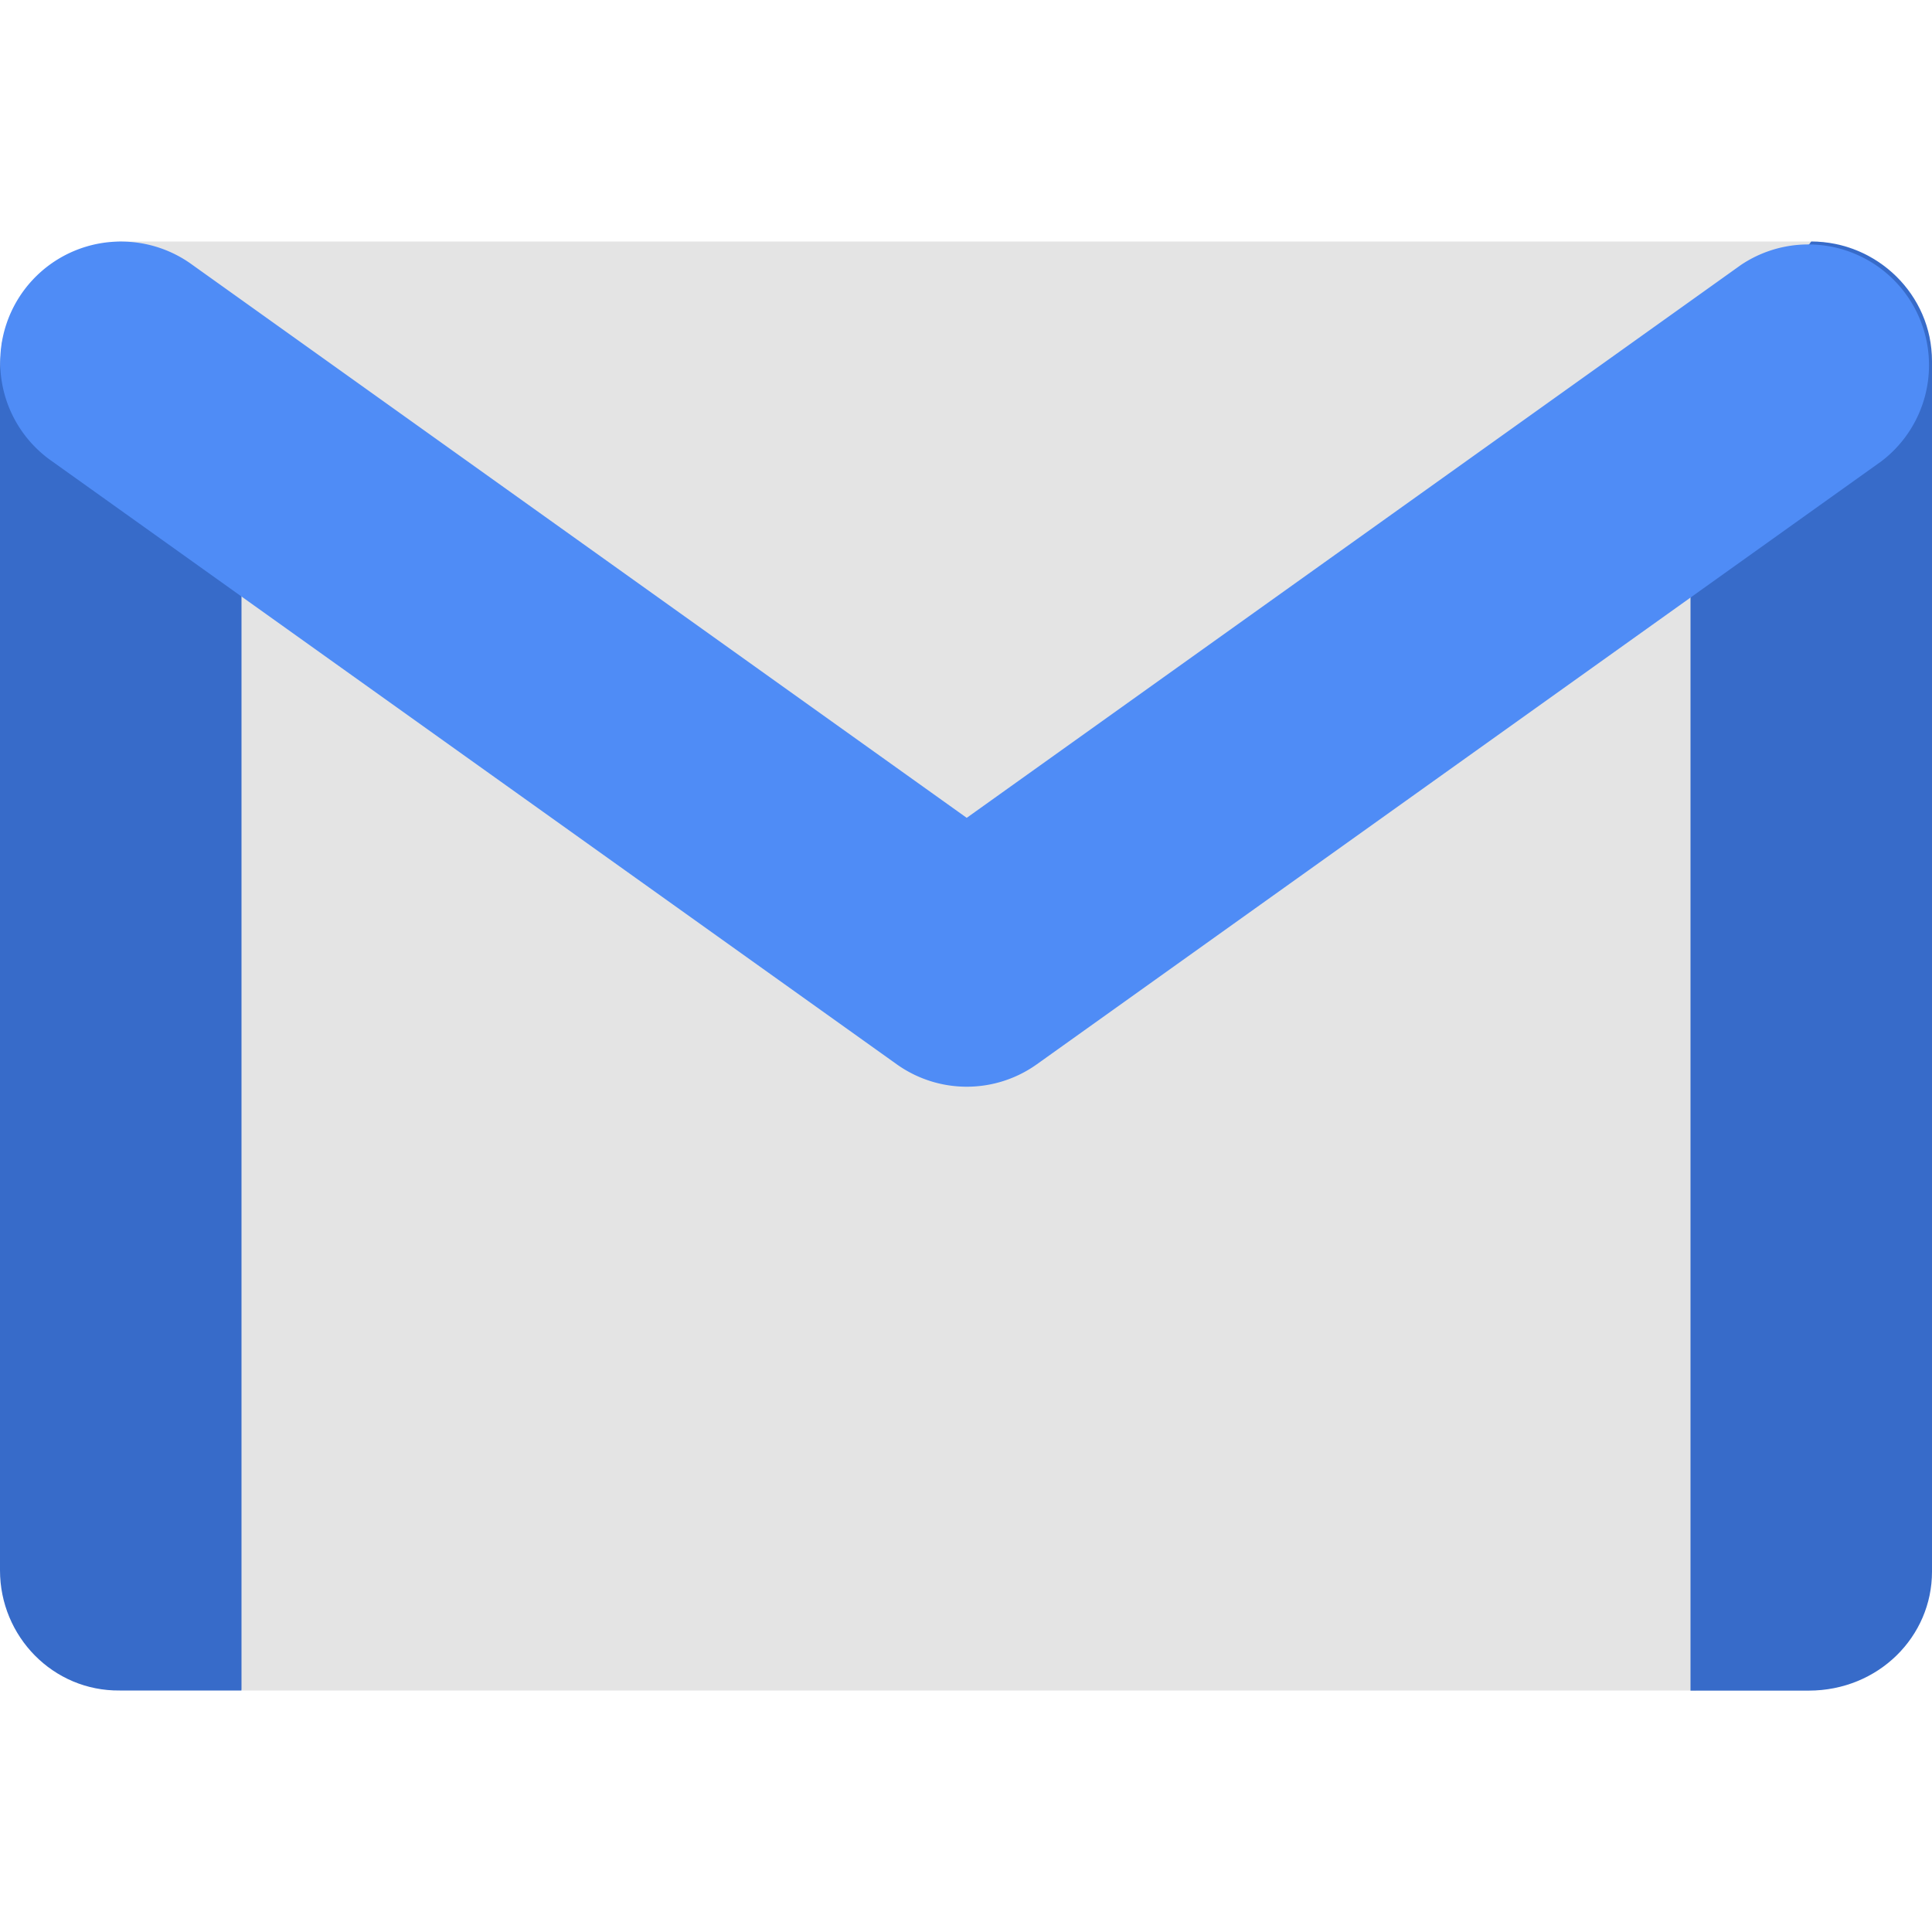
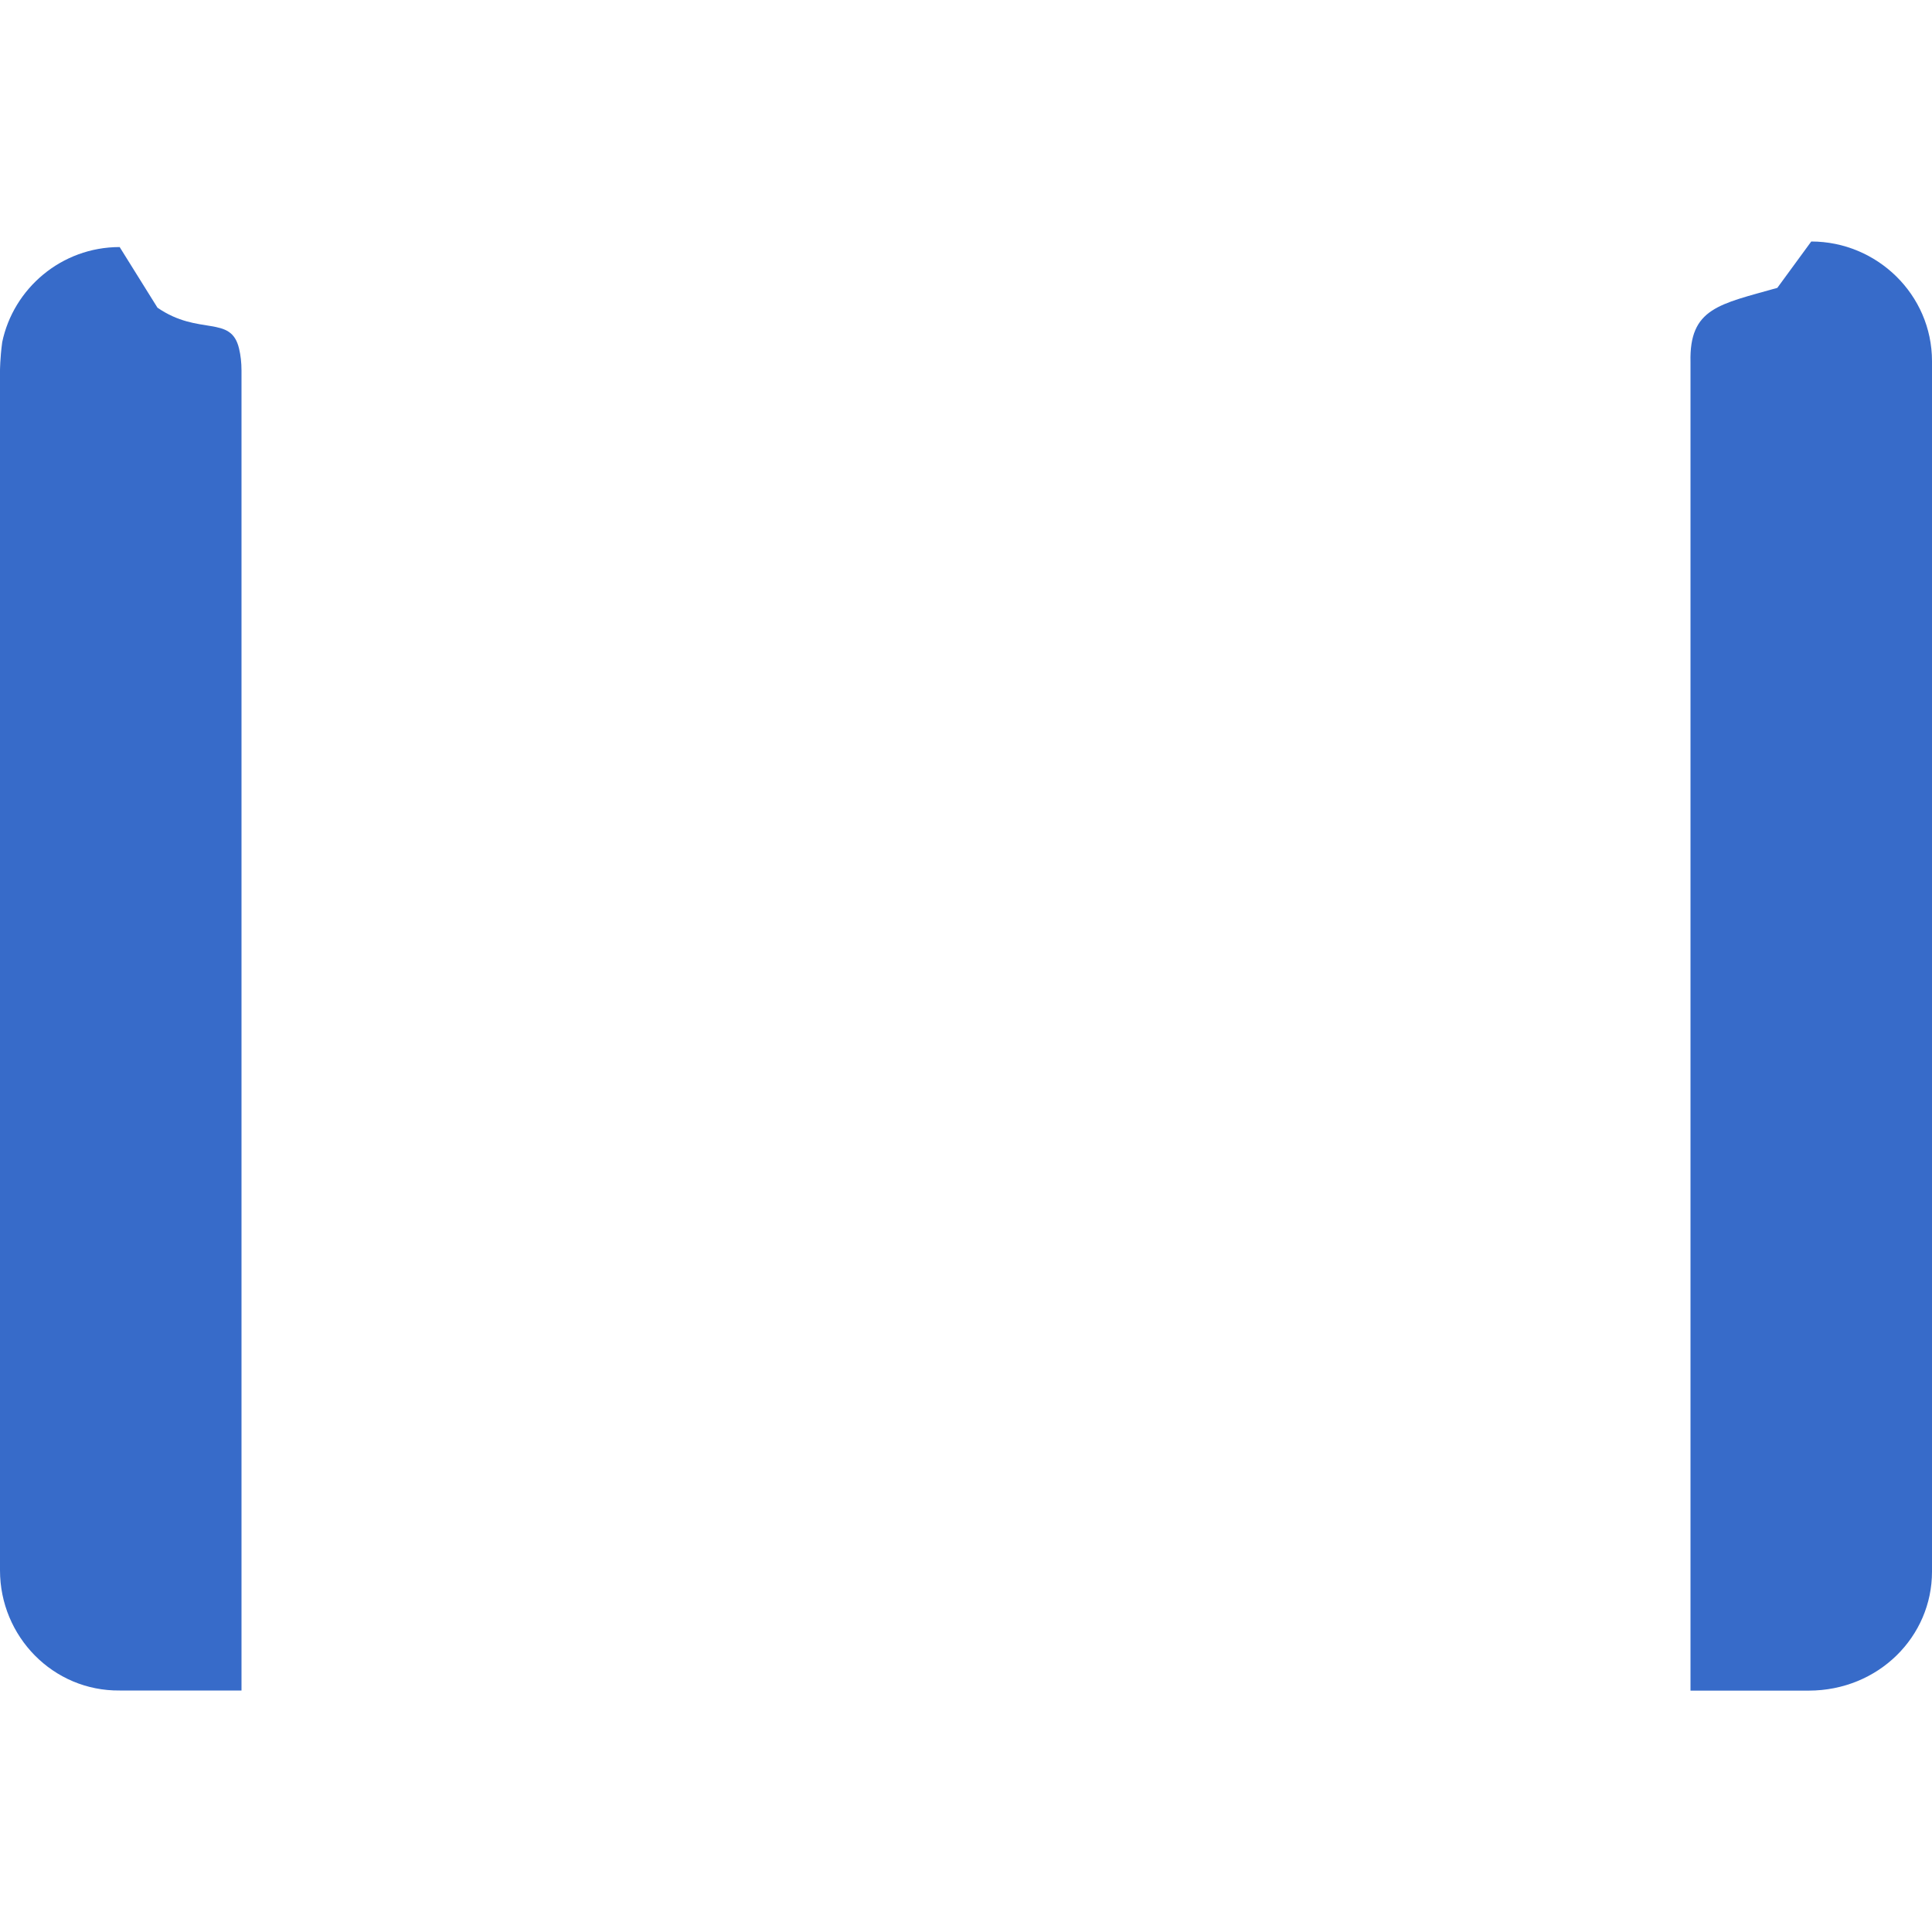
<svg xmlns="http://www.w3.org/2000/svg" width="16" height="16" preserveAspectRatio="xMidYMid" version="1.1">
-   <path style="fill:#e4e4e4" d="M 14.321,13.586 14.045,14 H 2.006 L 1.649,13.498 C 1.334,13.056 1.09,13.077 0.561,12.92 v 0 L 0.881,4.174 C 0.901,3.637 0.443,2 1,2 h 14 c 0.543,0 0.532,0.604 0.532,1.156 l -0.004,9.823 v 0 c 0,0 -0.649,0.607 -1.207,0.607 z" />
  <path style="fill:#376bc9" d="m 0.991,2.046 c -0.484,0 -0.881,0.345 -0.973,0.789 -7.258e-5,3.504e-4 7.223e-5,7.627e-4 0,0.001 C 3.84e-4,2.968 0,3.069 0,3.069 l 0,9.936 c 0,0.547 0.439,1.001 0.992,0.995 l 1.008,0 0,-10.931 c 0,-0.066 -0.007,-0.127 -0.02,-0.181 C 1.914,2.604 1.648,2.785 1.304,2.548 Z" />
  <path style="fill:#376bc9" d="M 14.719,2.384 C 14.24,2.52 13.989,2.55 14,2.999 l 0,11.002 0.98,0 c 0.577,-10e-4 1.02,-0.447 1.02,-0.985 l 0,-10.025 c 0,-0.552 -0.457,-0.991 -1,-0.991 z" />
-   <path style="fill:#4f8cf6;fill-rule:evenodd" d="M 1.036,2.001 A 0.999,0.999 0 0 0 0.431,3.82 L 7.425,8.813 a 0.999,0.999 0 0 0 1.163,0 L 15.581,3.82 A 1,1 0 0 0 14.418,2.194 L 8.006,6.773 1.594,2.194 A 0.999,0.999 0 0 0 1.036,2.001 Z" />
</svg>